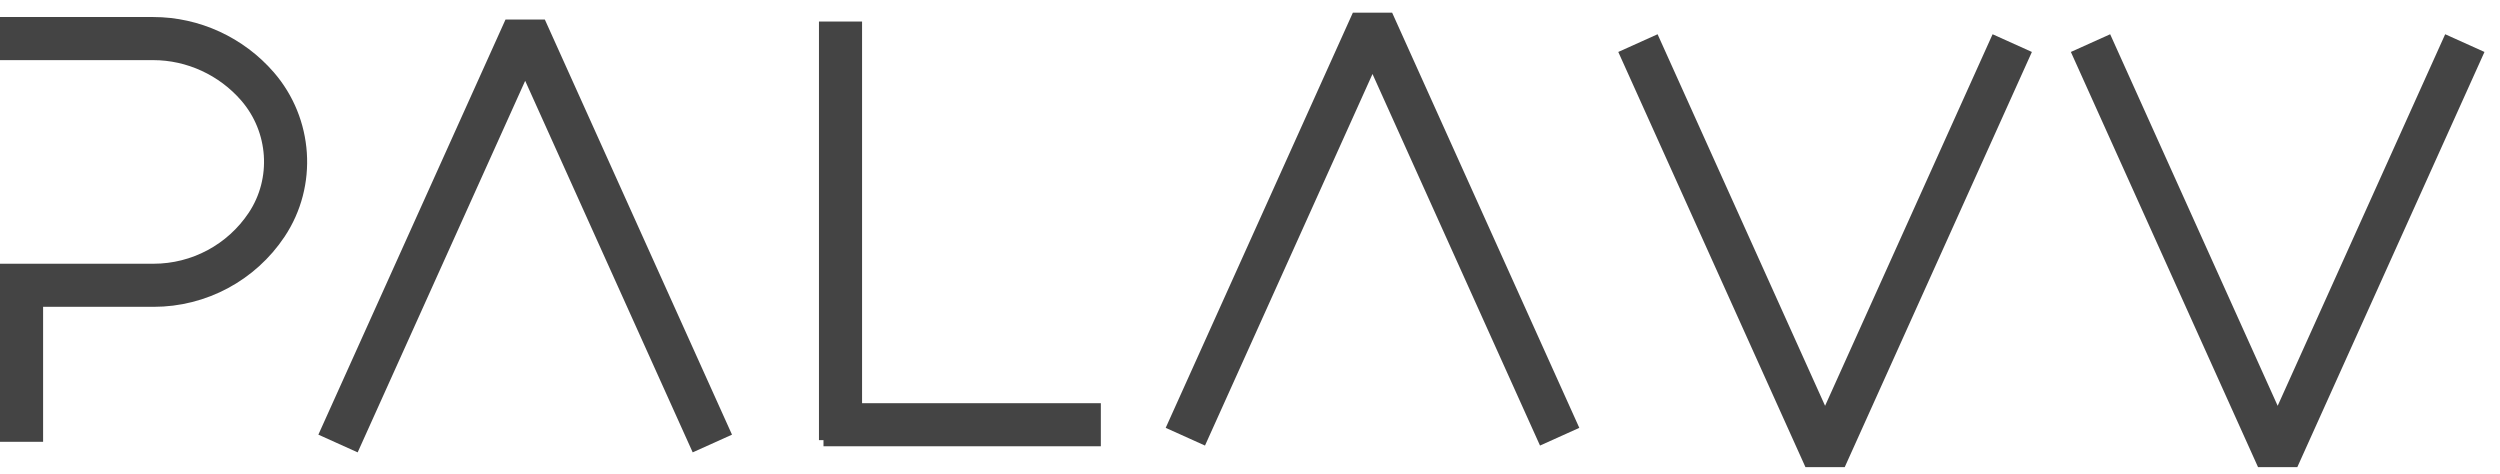
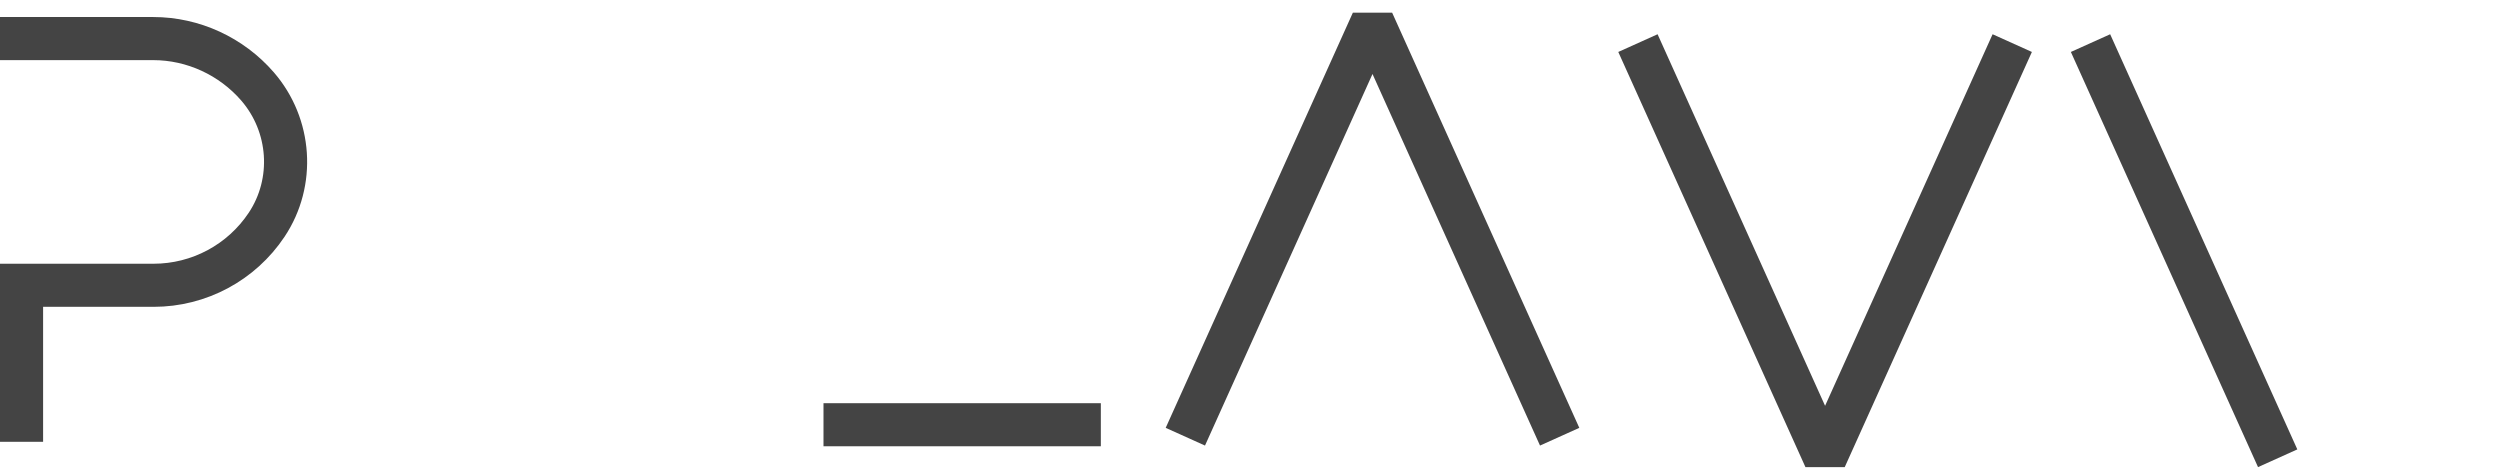
<svg xmlns="http://www.w3.org/2000/svg" width="116" height="22" viewBox="0 0 116 22" fill="none">
-   <path d="M15.684 20.579L24.368 1.316C24.368 1.316 29.661 13.056 33.053 20.579" stroke="#444444" stroke-width="2" stroke-linejoin="bevel" />
  <path d="M55 20.263L63.684 1C63.684 1 68.977 12.74 72.368 20.263" stroke="#444444" stroke-width="2" stroke-linejoin="bevel" />
  <path d="M76 2L84.684 21.263C84.684 21.263 89.977 9.523 93.368 2" stroke="#444444" stroke-width="2" stroke-linejoin="bevel" />
-   <path d="M97 2L105.684 21.263C105.684 21.263 110.977 9.523 114.368 2" stroke="#444444" stroke-width="2" stroke-linejoin="bevel" />
-   <path d="M39 1V20.421" stroke="#444444" stroke-width="2" stroke-linejoin="bevel" />
+   <path d="M97 2L105.684 21.263" stroke="#444444" stroke-width="2" stroke-linejoin="bevel" />
  <path d="M38.21 19.707H51.079" stroke="#444444" stroke-width="2" stroke-linejoin="bevel" />
  <path d="M0 1.79H7.109C8.962 1.79 10.737 2.611 11.95 4.011V4.011C13.507 5.81 13.691 8.45 12.371 10.43V10.43C11.202 12.184 9.234 13.237 7.127 13.237H1V20.5" stroke="#444444" stroke-width="2" />
</svg>